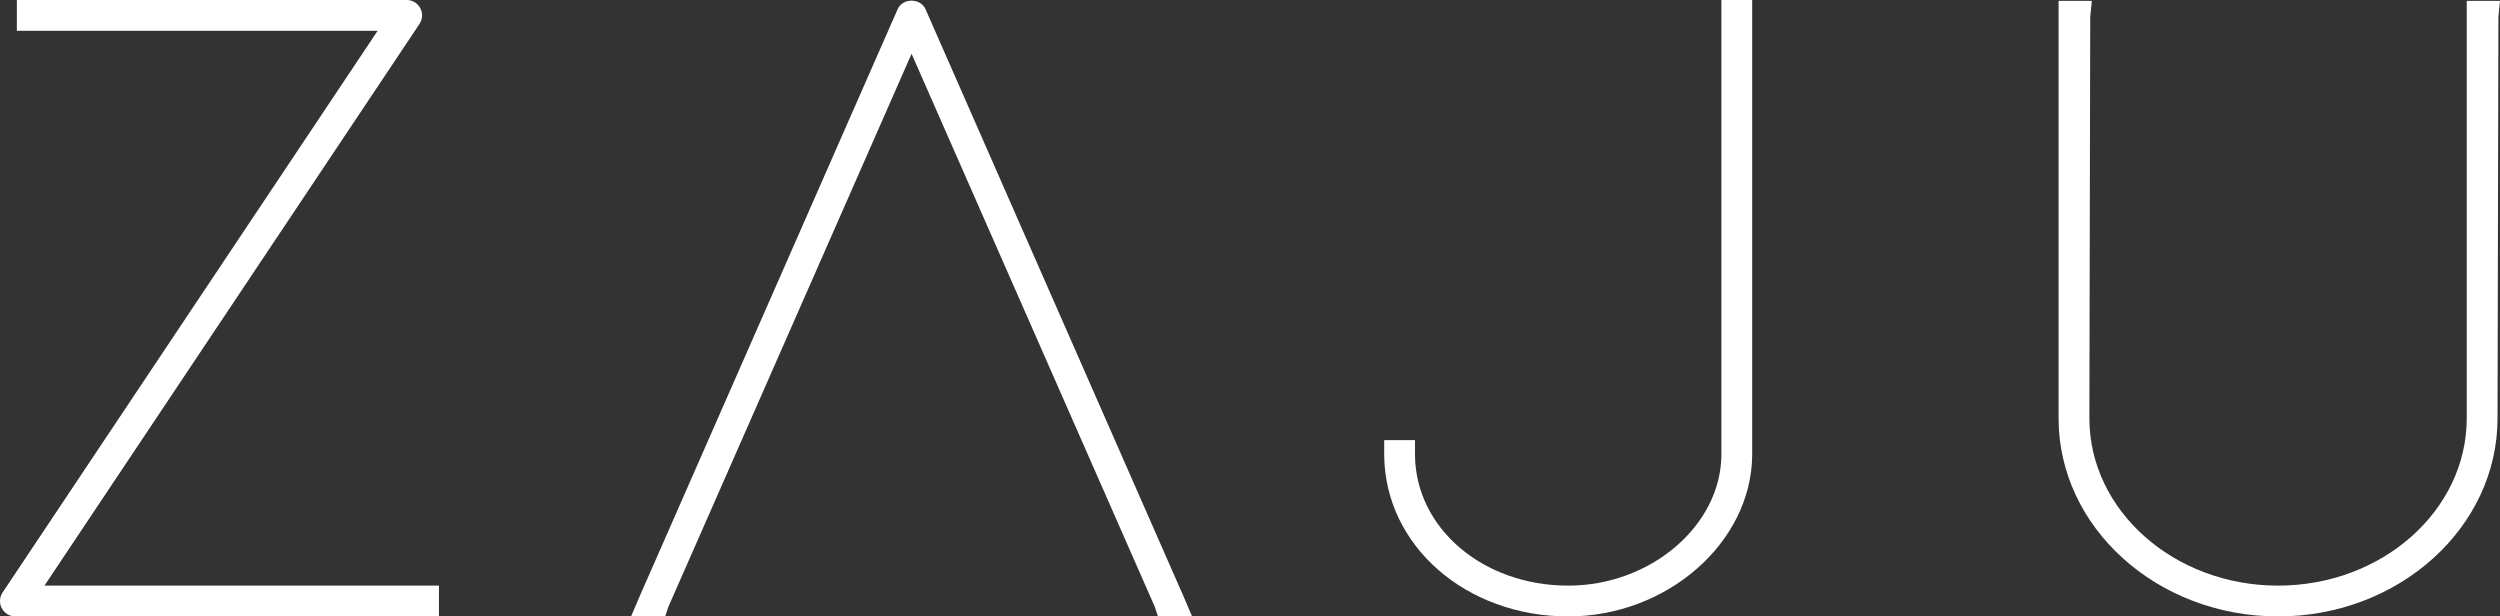
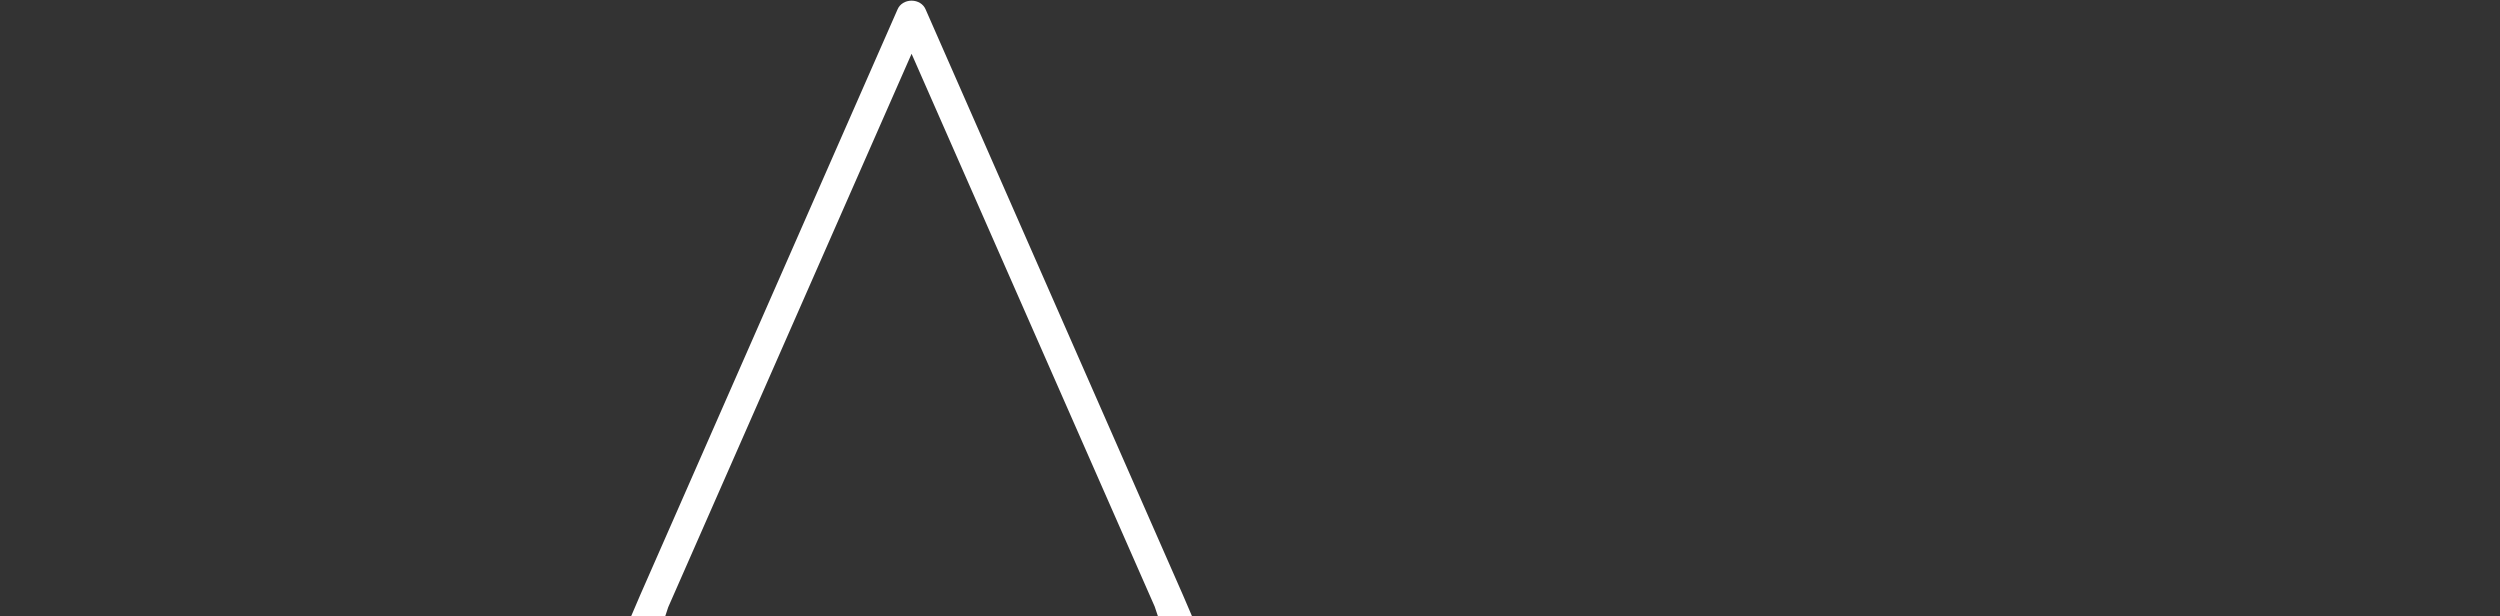
<svg xmlns="http://www.w3.org/2000/svg" version="1.1" x="0px" y="0px" width="641.195px" height="158.101px" viewBox="0 0 641.195 158.101" style="enable-background:new 0 0 641.195 158.101;" xml:space="preserve">
  <rect x="0" y="0" width="641.195" height="158.101" fill="#333333" stroke="none" />
  <style type="text/css">
	.st0{fill:#FFFFFF;}
</style>
  <defs>
</defs>
  <g>
-     <path class="st0" d="M3.945,158.101c-1.487,0-2.832-0.82-3.512-2.139c-0.68-1.322-0.554-2.912,0.33-4.149L96.855,7.898H4.321V0   h99.988c1.487,0,2.832,0.819,3.512,2.139s0.554,2.91-0.33,4.147L11.4,150.202h101.181v7.899H3.945z" />
    <path class="st0" d="M296.999,158.101l-0.837-2.51L233.799,13.795l-62.419,141.94l-0.778,2.366h-8.751l2.363-5.518L230.221,2.366   c0.569-1.329,1.976-2.195,3.58-2.195c1.603,0,3.01,0.866,3.585,2.209l65.991,150.187l2.373,5.533H296.999z" />
-     <path class="st0" d="M402.208,158.101c-26.216,0-46.944-18.12-47.189-41.254v-3.968h7.899v3.95   c0.219,18.705,17.478,33.373,39.29,33.373c21.078,0,39.071-15.292,39.292-33.393V0h7.898v116.829   C449.154,139.209,427.545,158.101,402.208,158.101z" />
-     <path class="st0" d="M584.273,158.101c-31.039,0-56.293-22.804-56.293-50.832V0.227h8.53l-0.413,4.116l-0.219,102.929   c0,23.67,21.71,42.929,48.395,42.929s48.393-19.259,48.393-42.932V0.227h8.528l-0.41,4.116l-0.221,102.929   C640.564,135.297,615.313,158.101,584.273,158.101z" />
  </g>
</svg>